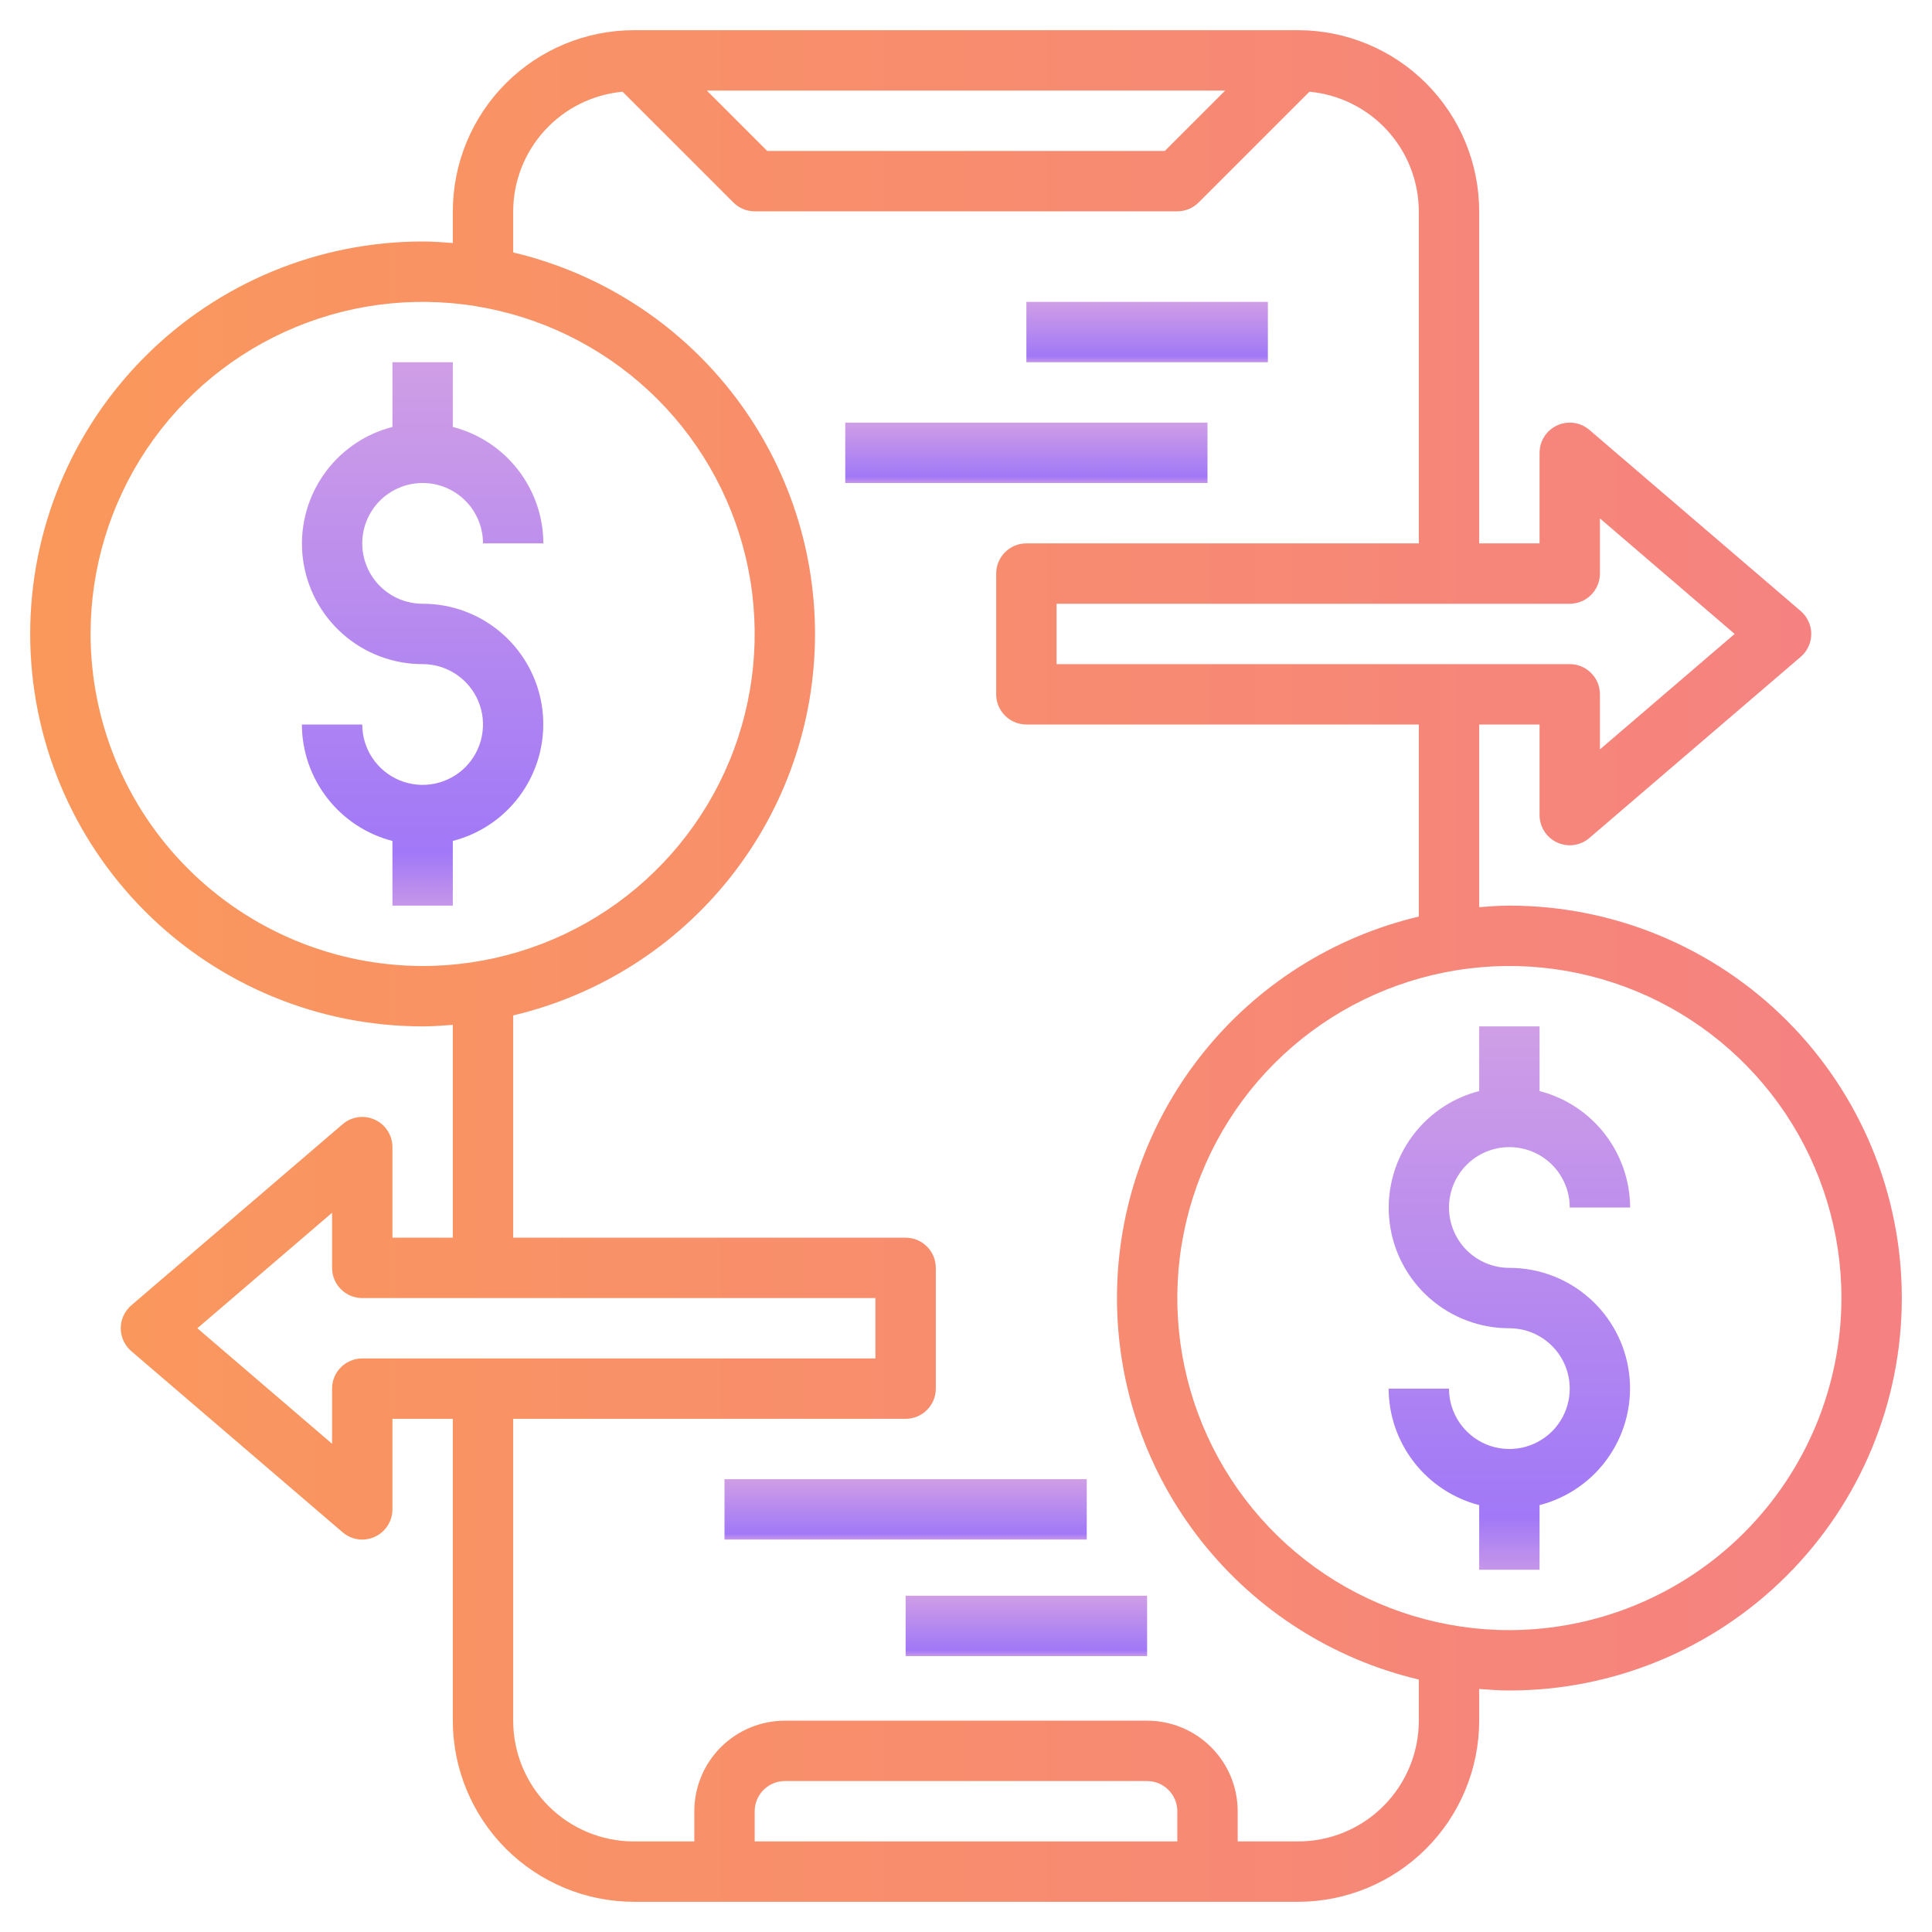
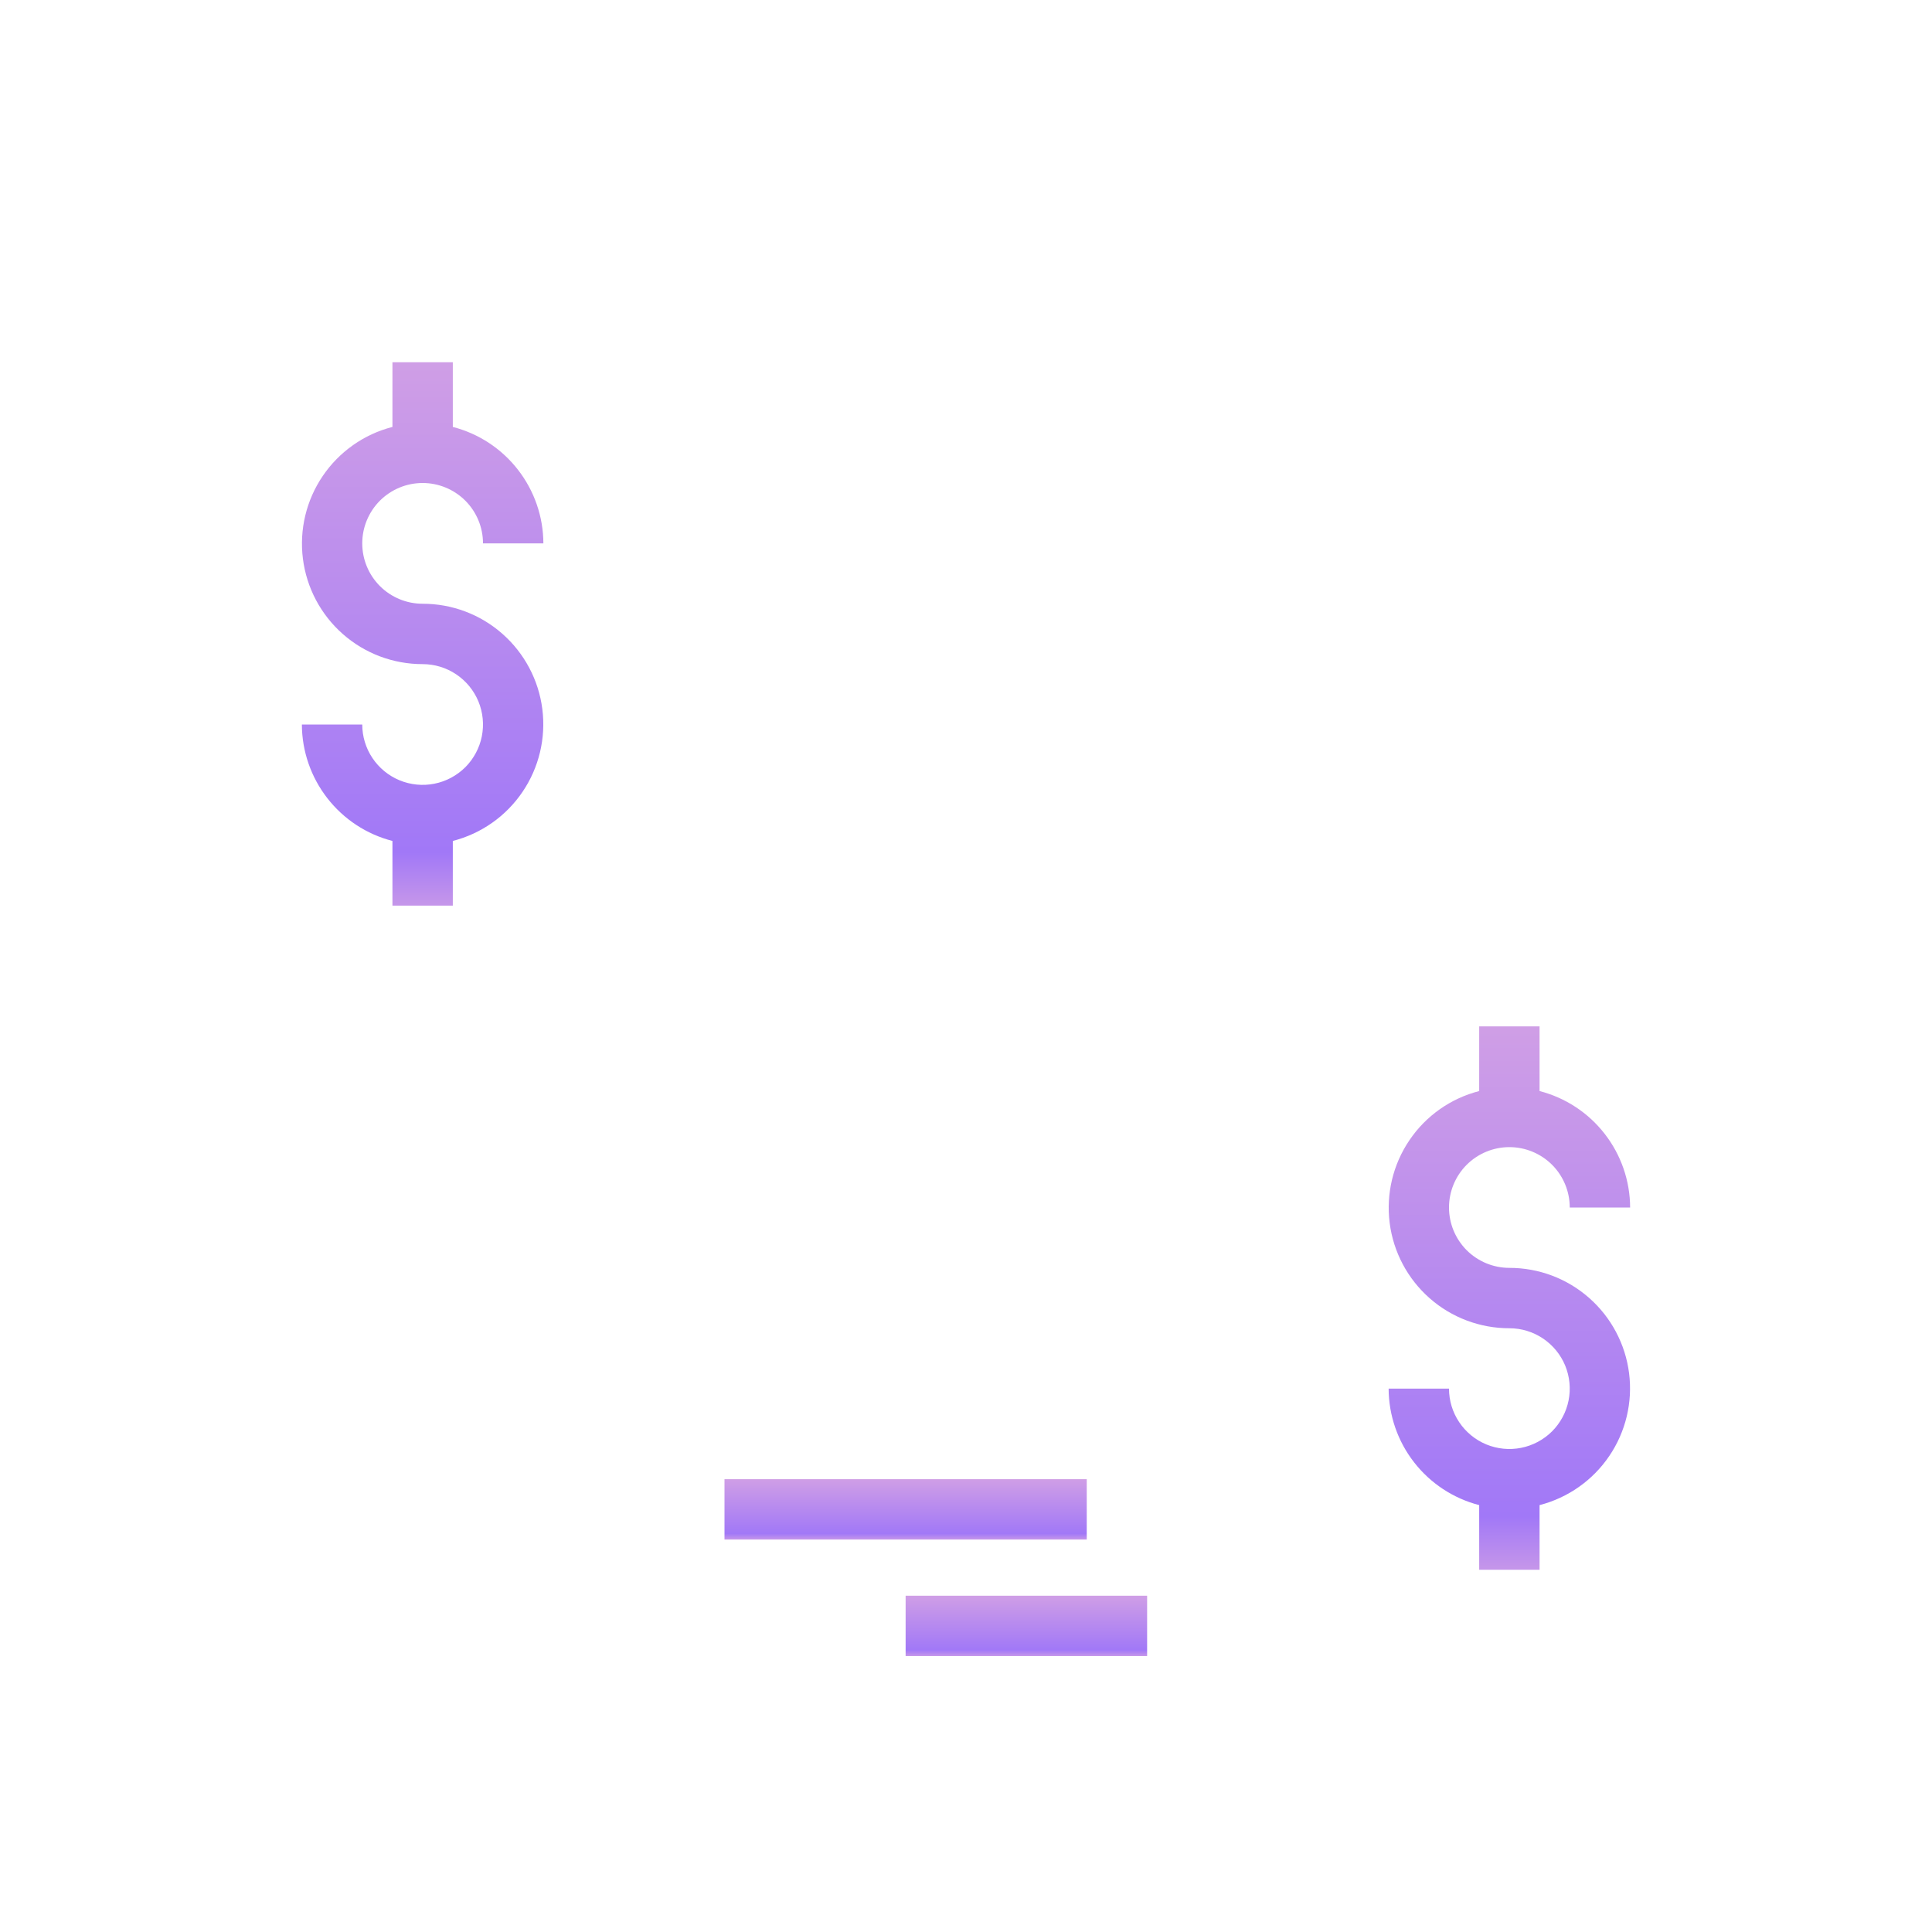
<svg xmlns="http://www.w3.org/2000/svg" width="48" height="48" viewBox="0 0 48 48" fill="none">
  <g clip-path="url(#clip0_190_500)">
    <path d="M10.5 12C10.898 12 11.279 12.158 11.561 12.439C11.842 12.721 12 13.102 12 13.5H13.5C13.498 12.837 13.275 12.193 12.868 11.67C12.461 11.146 11.892 10.772 11.25 10.607V9H9.75V10.607C9.044 10.788 8.428 11.222 8.019 11.825C7.609 12.428 7.434 13.161 7.526 13.884C7.618 14.607 7.971 15.272 8.519 15.754C9.066 16.236 9.771 16.501 10.5 16.5C10.797 16.5 11.087 16.588 11.333 16.753C11.58 16.918 11.772 17.152 11.886 17.426C11.999 17.7 12.029 18.002 11.971 18.293C11.913 18.584 11.77 18.851 11.561 19.061C11.351 19.27 11.084 19.413 10.793 19.471C10.502 19.529 10.2 19.499 9.926 19.386C9.652 19.272 9.418 19.08 9.253 18.833C9.088 18.587 9 18.297 9 18H7.5C7.502 18.663 7.725 19.307 8.132 19.83C8.539 20.354 9.108 20.728 9.75 20.893V22.5H11.25V20.893C11.956 20.712 12.572 20.279 12.981 19.675C13.391 19.072 13.566 18.339 13.474 17.616C13.382 16.893 13.029 16.228 12.481 15.746C11.934 15.264 11.229 14.999 10.5 15C10.102 15 9.721 14.842 9.439 14.561C9.158 14.279 9 13.898 9 13.5C9 13.102 9.158 12.721 9.439 12.439C9.721 12.158 10.102 12 10.5 12Z" fill="url(#paint0_linear_190_500)" />
    <path d="M37.5 28.5C37.898 28.5 38.279 28.658 38.561 28.939C38.842 29.221 39 29.602 39 30H40.5C40.498 29.337 40.275 28.693 39.868 28.17C39.461 27.646 38.892 27.272 38.25 27.107V25.5H36.75V27.107C36.044 27.288 35.428 27.721 35.019 28.325C34.609 28.928 34.434 29.661 34.526 30.384C34.618 31.107 34.971 31.772 35.519 32.254C36.066 32.736 36.771 33.001 37.5 33C37.797 33 38.087 33.088 38.333 33.253C38.58 33.418 38.772 33.652 38.886 33.926C38.999 34.2 39.029 34.502 38.971 34.793C38.913 35.084 38.77 35.351 38.561 35.561C38.351 35.77 38.084 35.913 37.793 35.971C37.502 36.029 37.2 35.999 36.926 35.886C36.652 35.772 36.418 35.58 36.253 35.333C36.088 35.087 36 34.797 36 34.5H34.5C34.502 35.163 34.725 35.807 35.132 36.33C35.539 36.854 36.108 37.228 36.75 37.394V39H38.25V37.394C38.956 37.212 39.572 36.779 39.981 36.175C40.391 35.572 40.566 34.839 40.474 34.116C40.382 33.393 40.029 32.728 39.481 32.246C38.934 31.764 38.229 31.499 37.5 31.5C37.102 31.5 36.721 31.342 36.439 31.061C36.158 30.779 36 30.398 36 30C36 29.602 36.158 29.221 36.439 28.939C36.721 28.658 37.102 28.5 37.5 28.5Z" fill="url(#paint1_linear_190_500)" />
-     <path d="M37.5 22.5C37.246 22.5 36.998 22.519 36.75 22.538V18H38.25V20.25C38.25 20.393 38.291 20.534 38.369 20.655C38.446 20.775 38.556 20.872 38.687 20.931C38.817 20.991 38.962 21.013 39.104 20.993C39.246 20.973 39.379 20.913 39.488 20.819L44.738 16.319C44.82 16.249 44.886 16.162 44.931 16.063C44.977 15.965 45 15.858 45 15.75C45 15.642 44.977 15.535 44.931 15.437C44.886 15.338 44.82 15.251 44.738 15.181L39.488 10.681C39.379 10.587 39.246 10.527 39.104 10.507C38.962 10.487 38.817 10.509 38.687 10.569C38.556 10.629 38.446 10.725 38.369 10.845C38.291 10.966 38.25 11.107 38.25 11.25V13.5H36.75V5.25C36.749 4.057 36.274 2.913 35.431 2.069C34.587 1.226 33.443 0.751 32.25 0.75H15.75C14.557 0.751 13.413 1.226 12.569 2.069C11.726 2.913 11.251 4.057 11.25 5.25V6.038C11.002 6.019 10.754 6 10.5 6C7.914 6 5.434 7.027 3.606 8.856C1.777 10.684 0.75 13.164 0.75 15.75C0.75 18.336 1.777 20.816 3.606 22.644C5.434 24.473 7.914 25.5 10.5 25.5C10.754 25.5 11.002 25.481 11.25 25.462V30.75H9.75V28.5C9.75 28.357 9.709 28.216 9.631 28.095C9.554 27.975 9.444 27.878 9.313 27.819C9.183 27.759 9.038 27.737 8.896 27.757C8.754 27.777 8.621 27.837 8.512 27.931L3.262 32.431C3.18 32.501 3.114 32.589 3.069 32.687C3.023 32.785 3 32.892 3 33C3 33.108 3.023 33.215 3.069 33.313C3.114 33.411 3.18 33.499 3.262 33.569L8.512 38.069C8.621 38.163 8.754 38.223 8.896 38.243C9.038 38.263 9.183 38.241 9.313 38.181C9.444 38.121 9.554 38.025 9.631 37.905C9.709 37.784 9.75 37.643 9.75 37.5V35.25H11.25V42.75C11.251 43.943 11.726 45.087 12.569 45.931C13.413 46.774 14.557 47.249 15.75 47.25H32.25C33.443 47.249 34.587 46.774 35.431 45.931C36.274 45.087 36.749 43.943 36.75 42.75V41.962C36.998 41.981 37.246 42 37.5 42C40.086 42 42.566 40.973 44.394 39.144C46.223 37.316 47.25 34.836 47.25 32.25C47.25 29.664 46.223 27.184 44.394 25.356C42.566 23.527 40.086 22.5 37.5 22.5ZM39 15C39.199 15 39.39 14.921 39.53 14.78C39.671 14.64 39.75 14.449 39.75 14.25V12.88L43.097 15.75L39.75 18.619V17.25C39.75 17.051 39.671 16.86 39.53 16.72C39.39 16.579 39.199 16.5 39 16.5H26.25V15H39ZM30.439 2.25L28.939 3.75H19.061L17.561 2.25H30.439ZM2.25 15.75C2.25 14.118 2.734 12.523 3.64 11.166C4.547 9.81 5.835 8.752 7.343 8.128C8.85 7.504 10.509 7.34 12.11 7.659C13.71 7.977 15.18 8.763 16.334 9.916C17.487 11.07 18.273 12.54 18.591 14.14C18.91 15.741 18.746 17.4 18.122 18.907C17.498 20.415 16.44 21.703 15.084 22.61C13.727 23.516 12.132 24 10.5 24C8.313 23.997 6.216 23.127 4.669 21.581C3.123 20.034 2.253 17.937 2.25 15.75ZM9 33.75C8.801 33.75 8.61 33.829 8.47 33.97C8.329 34.11 8.25 34.301 8.25 34.5V35.87L4.903 33L8.25 30.131V31.5C8.25 31.699 8.329 31.89 8.47 32.03C8.61 32.171 8.801 32.25 9 32.25H21.75V33.75H9ZM29.25 45.75H18.75V45C18.75 44.801 18.829 44.61 18.97 44.47C19.11 44.329 19.301 44.25 19.5 44.25H28.5C28.699 44.25 28.89 44.329 29.03 44.47C29.171 44.61 29.25 44.801 29.25 45V45.75ZM35.25 42.75C35.25 43.546 34.934 44.309 34.371 44.871C33.809 45.434 33.046 45.75 32.25 45.75H30.75V45C30.75 44.403 30.513 43.831 30.091 43.409C29.669 42.987 29.097 42.75 28.5 42.75H19.5C18.903 42.75 18.331 42.987 17.909 43.409C17.487 43.831 17.25 44.403 17.25 45V45.75H15.75C14.954 45.75 14.191 45.434 13.629 44.871C13.066 44.309 12.75 43.546 12.75 42.75V35.25H22.5C22.699 35.25 22.89 35.171 23.03 35.03C23.171 34.89 23.25 34.699 23.25 34.5V31.5C23.25 31.301 23.171 31.11 23.03 30.97C22.89 30.829 22.699 30.75 22.5 30.75H12.75V25.228C14.885 24.723 16.787 23.513 18.148 21.793C19.509 20.073 20.249 17.944 20.249 15.75C20.249 13.556 19.509 11.427 18.148 9.707C16.787 7.987 14.885 6.777 12.75 6.272V5.25C12.752 4.505 13.032 3.788 13.535 3.239C14.037 2.69 14.727 2.347 15.468 2.279L18.22 5.03C18.36 5.171 18.551 5.25 18.75 5.25H29.25C29.449 5.25 29.64 5.171 29.78 5.03L32.532 2.279C33.273 2.347 33.963 2.69 34.465 3.239C34.968 3.788 35.248 4.505 35.25 5.25V13.5H25.5C25.301 13.5 25.11 13.579 24.97 13.72C24.829 13.86 24.75 14.051 24.75 14.25V17.25C24.75 17.449 24.829 17.64 24.97 17.78C25.11 17.921 25.301 18 25.5 18H35.25V22.772C33.115 23.277 31.213 24.487 29.852 26.207C28.491 27.927 27.751 30.056 27.751 32.25C27.751 34.444 28.491 36.573 29.852 38.293C31.213 40.013 33.115 41.223 35.25 41.728V42.75ZM37.5 40.5C35.868 40.5 34.273 40.016 32.916 39.11C31.56 38.203 30.502 36.915 29.878 35.407C29.254 33.9 29.09 32.241 29.409 30.64C29.727 29.04 30.513 27.57 31.666 26.416C32.82 25.263 34.29 24.477 35.891 24.159C37.491 23.84 39.15 24.004 40.657 24.628C42.165 25.252 43.453 26.31 44.36 27.666C45.266 29.023 45.75 30.618 45.75 32.25C45.747 34.437 44.877 36.534 43.331 38.081C41.784 39.627 39.687 40.497 37.5 40.5Z" fill="url(#paint2_linear_190_500)" />
-     <path d="M30 10.5H21V12H30V10.5Z" fill="url(#paint3_linear_190_500)" />
    <path d="M27 36.75H18V38.25H27V36.75Z" fill="url(#paint4_linear_190_500)" />
-     <path d="M31.5 7.5H25.5V9H31.5V7.5Z" fill="url(#paint5_linear_190_500)" />
    <path d="M28.5 39.645H22.5V41.145H28.5V39.645Z" fill="url(#paint6_linear_190_500)" />
  </g>
  <defs>
    <linearGradient id="paint0_linear_190_500" x1="10.5" y1="9.066" x2="10.5" y2="22.434" gradientUnits="userSpaceOnUse">
      <stop stop-color="#CF9EE6" />
      <stop offset="0.906" stop-color="#A178F7" />
      <stop offset="1" stop-color="#C495EA" />
    </linearGradient>
    <linearGradient id="paint1_linear_190_500" x1="37.5" y1="25.566" x2="37.5" y2="38.934" gradientUnits="userSpaceOnUse">
      <stop stop-color="#CF9EE6" />
      <stop offset="0.906" stop-color="#A178F7" />
      <stop offset="1" stop-color="#C495EA" />
    </linearGradient>
    <linearGradient id="paint2_linear_190_500" x1="0.75" y1="24" x2="47.25" y2="24" gradientUnits="userSpaceOnUse">
      <stop stop-color="#FA985B" />
      <stop offset="1" stop-color="#F58182" />
    </linearGradient>
    <linearGradient id="paint3_linear_190_500" x1="25.5" y1="10.507" x2="25.5" y2="11.993" gradientUnits="userSpaceOnUse">
      <stop stop-color="#CF9EE6" />
      <stop offset="0.906" stop-color="#A178F7" />
      <stop offset="1" stop-color="#C495EA" />
    </linearGradient>
    <linearGradient id="paint4_linear_190_500" x1="22.5" y1="36.757" x2="22.5" y2="38.243" gradientUnits="userSpaceOnUse">
      <stop stop-color="#CF9EE6" />
      <stop offset="0.906" stop-color="#A178F7" />
      <stop offset="1" stop-color="#C495EA" />
    </linearGradient>
    <linearGradient id="paint5_linear_190_500" x1="28.5" y1="7.507" x2="28.5" y2="8.993" gradientUnits="userSpaceOnUse">
      <stop stop-color="#CF9EE6" />
      <stop offset="0.906" stop-color="#A178F7" />
      <stop offset="1" stop-color="#C495EA" />
    </linearGradient>
    <linearGradient id="paint6_linear_190_500" x1="25.5" y1="39.652" x2="25.5" y2="41.137" gradientUnits="userSpaceOnUse">
      <stop stop-color="#CF9EE6" />
      <stop offset="0.906" stop-color="#A178F7" />
      <stop offset="1" stop-color="#C495EA" />
    </linearGradient>
    <clipPath id="clip0_190_500">
      <rect width="48" height="48" fill="white" />
    </clipPath>
  </defs>
</svg>